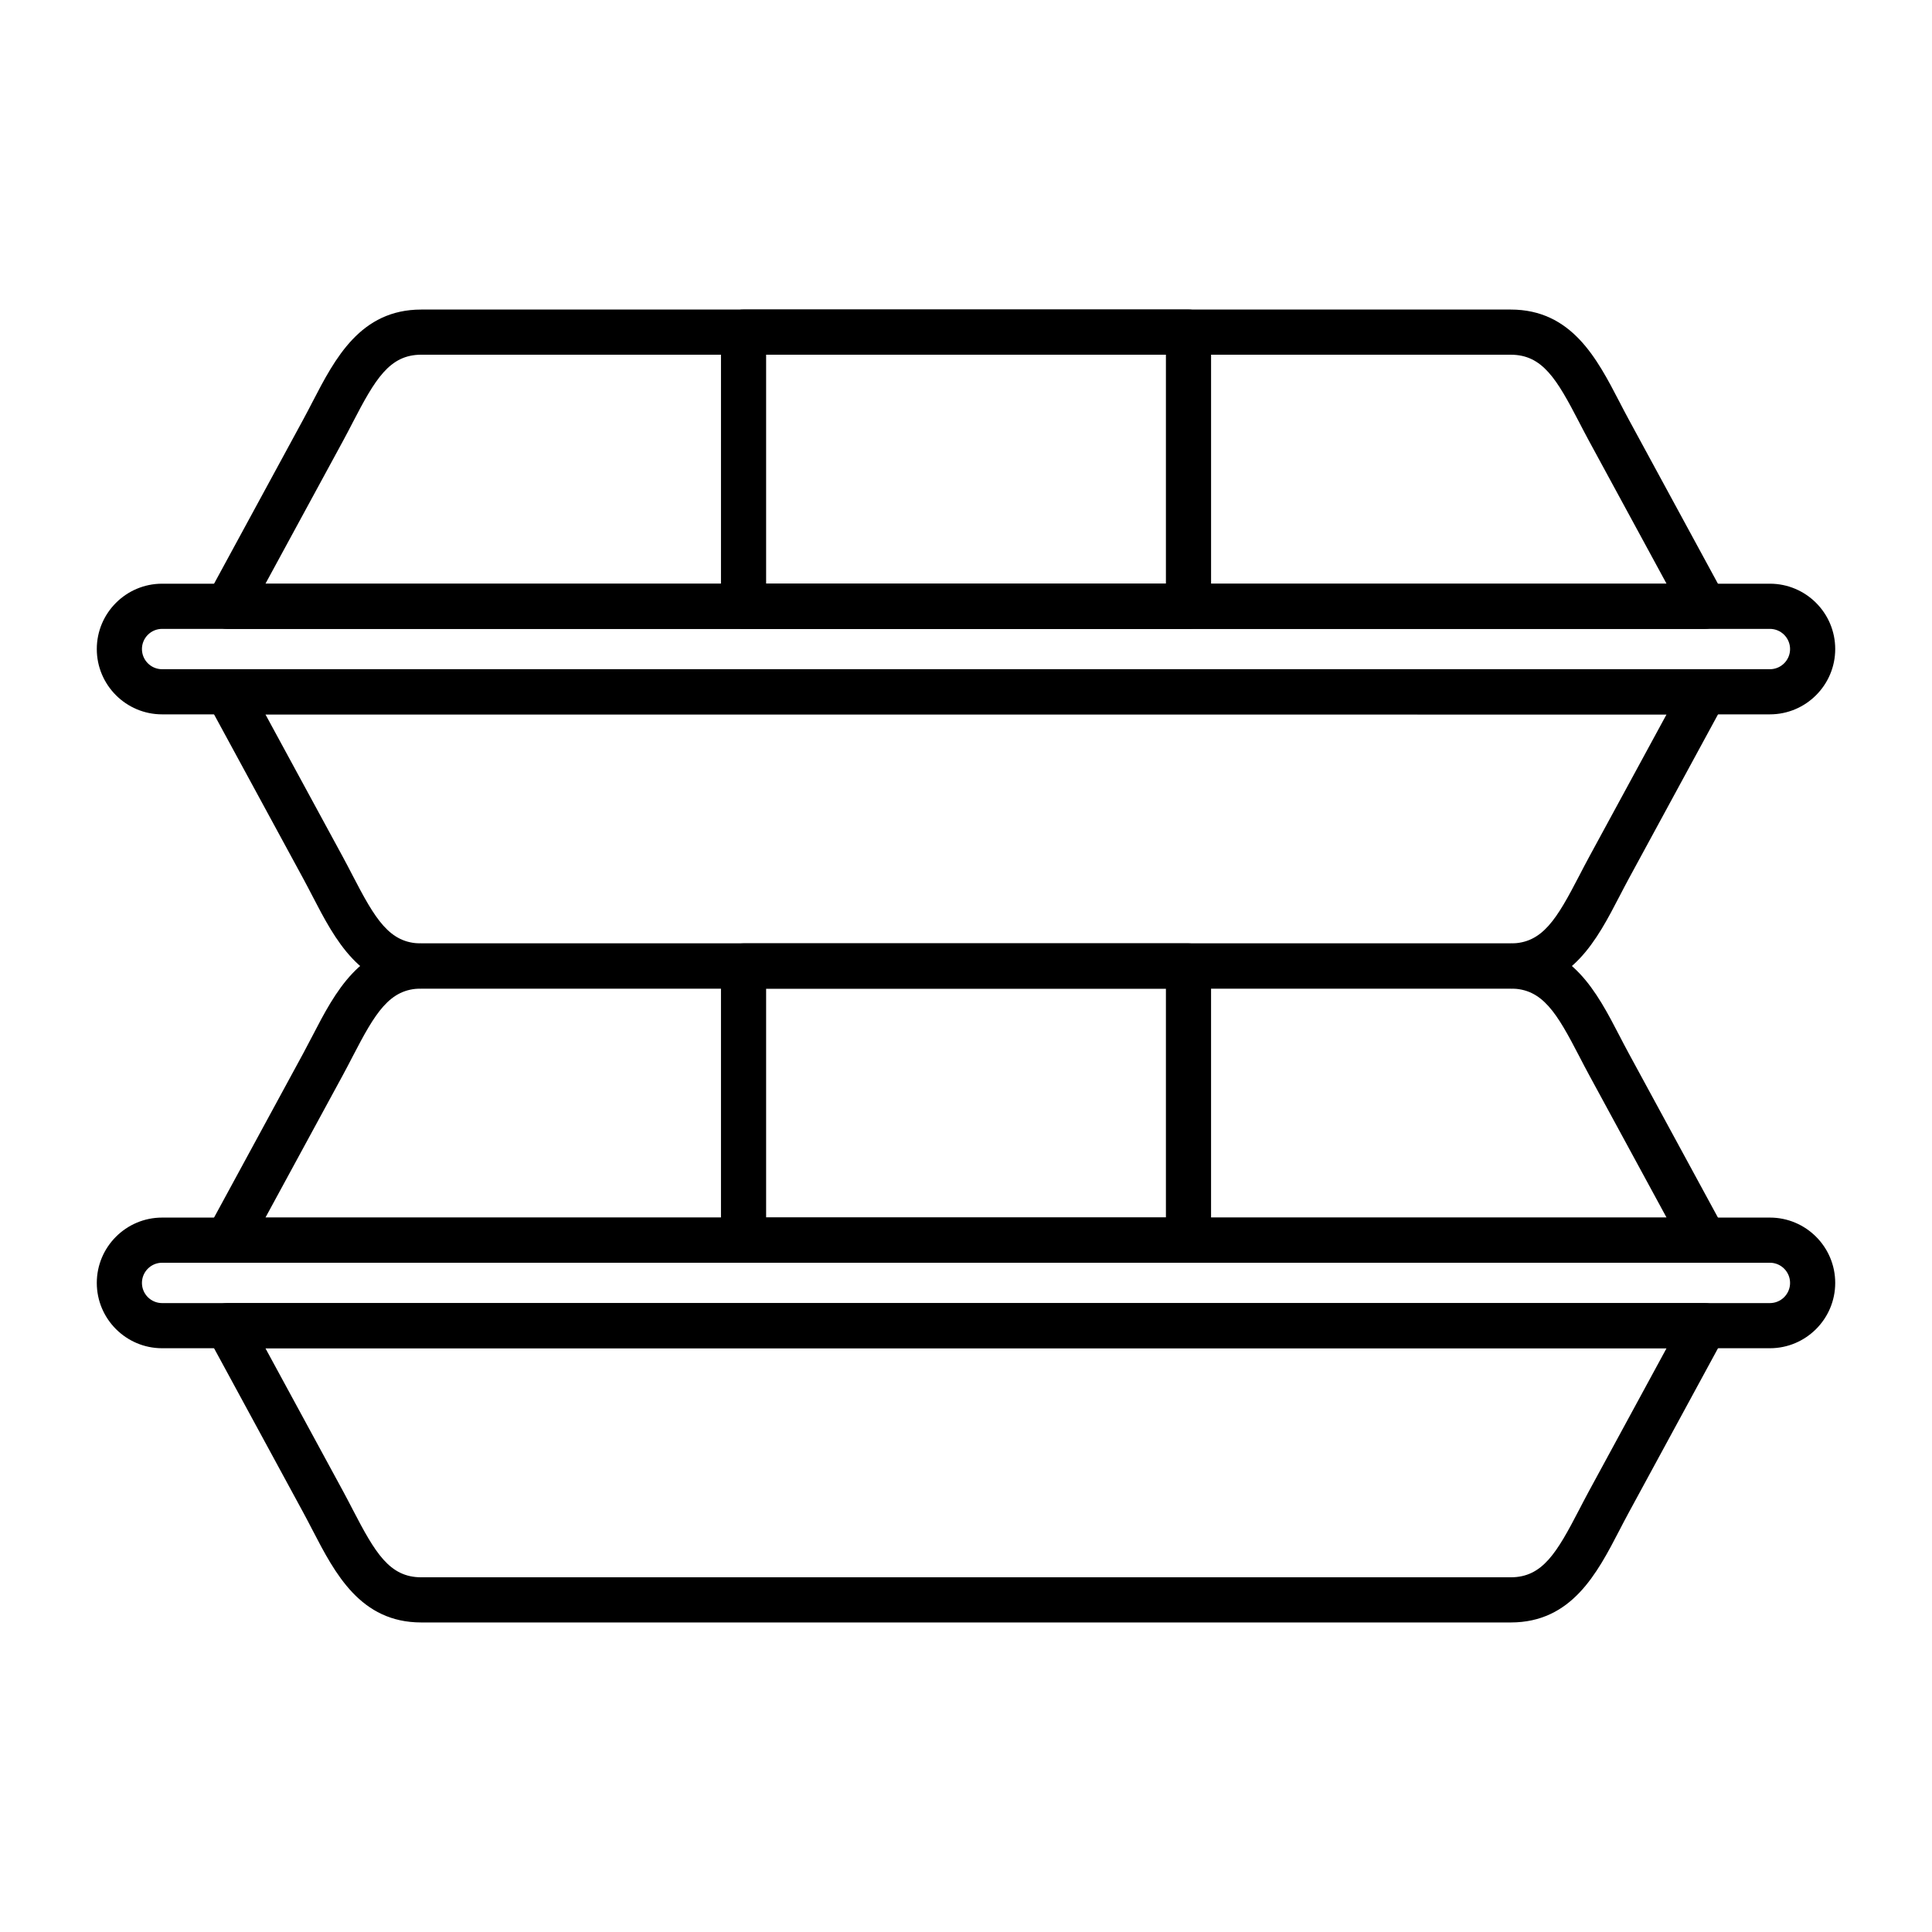
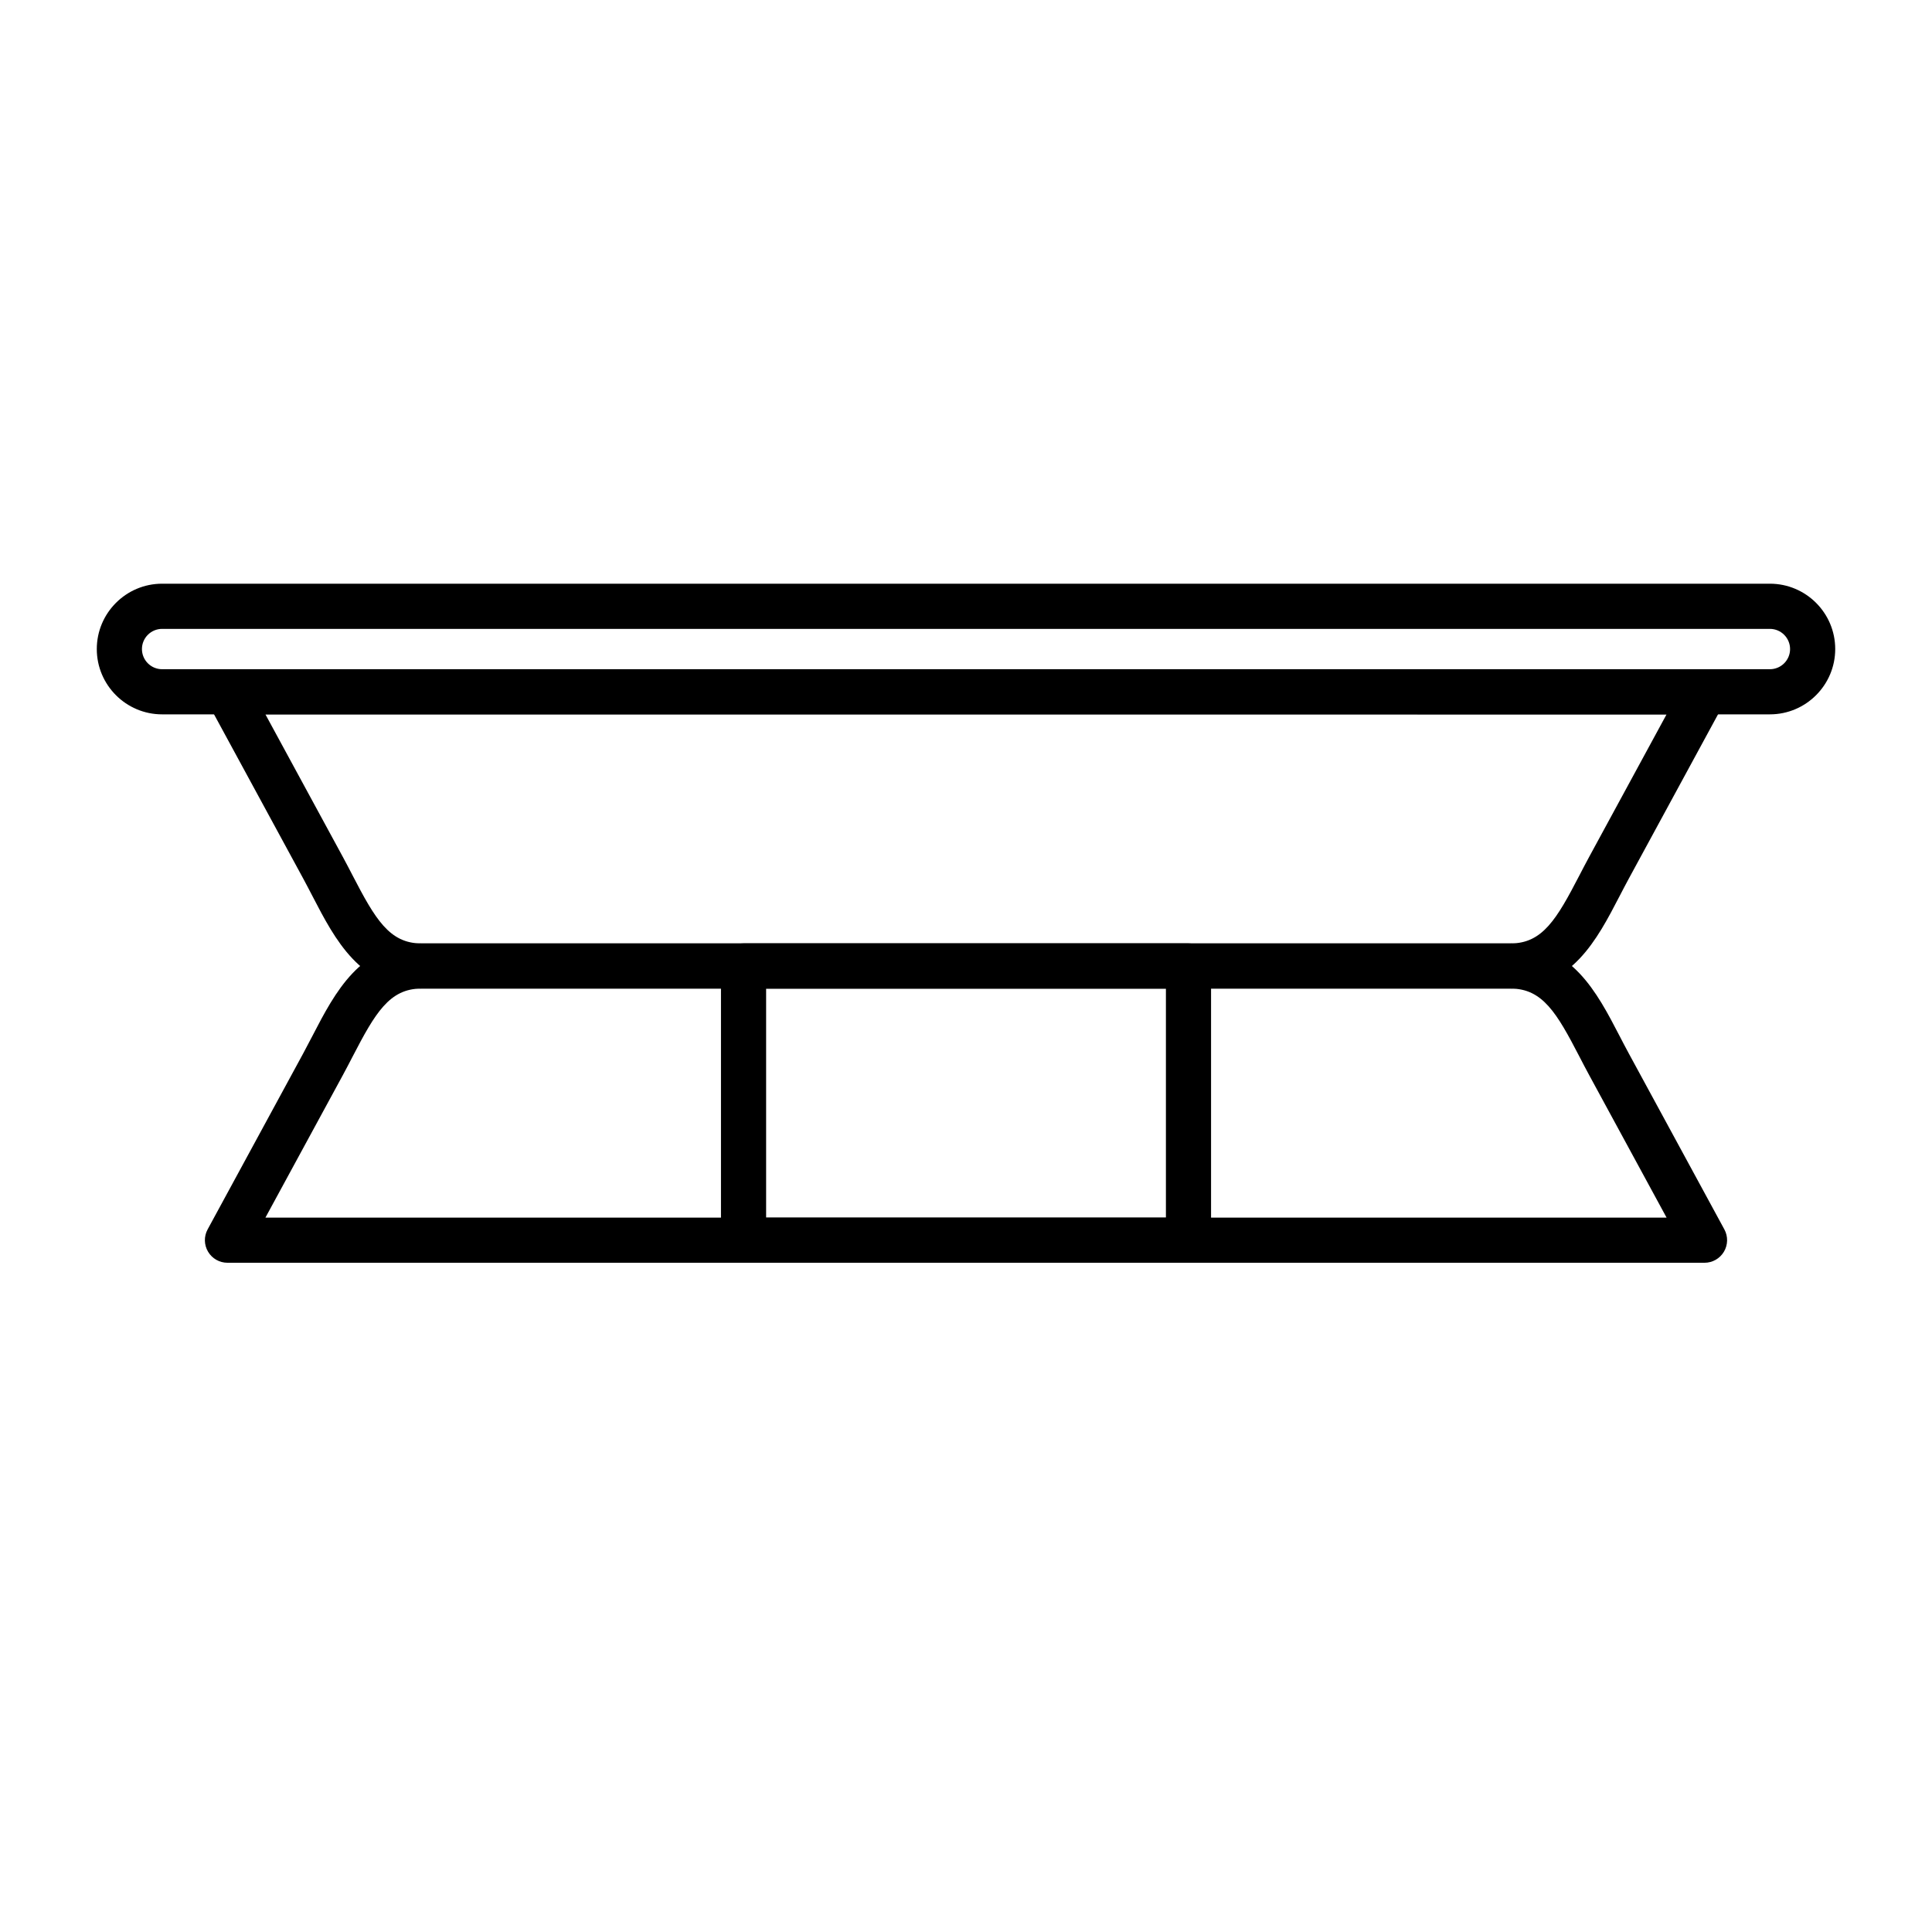
<svg xmlns="http://www.w3.org/2000/svg" fill="#000000" width="800px" height="800px" version="1.1" viewBox="144 144 512 512">
  <g fill-rule="evenodd">
    <path d="m214.34 466.68h371.32l-20.523-37.785c-0.891-1.641-1.75-3.297-2.598-4.934-5.953-11.484-9.734-17.977-18.18-17.977h-288.71c-8.445 0-12.223 6.496-18.18 17.977-0.848 1.641-1.707 3.293-2.598 4.938zm381.38 11.965h-391.44c-2.109 0-4.062-1.109-5.141-2.926-1.078-1.809-1.125-4.059-0.117-5.914l25.324-46.625c0.852-1.574 1.68-3.16 2.492-4.731 5.941-11.453 12.676-24.434 28.805-24.434h288.71c16.129 0 22.863 12.988 28.805 24.438 0.816 1.574 1.637 3.156 2.492 4.727l25.324 46.625c1.008 1.855 0.961 4.106-0.117 5.914-1.078 1.816-3.035 2.926-5.144 2.926z" />
-     <path d="m186.96 478.64c-2.945 0-5.344 2.398-5.344 5.348 0 2.949 2.394 5.344 5.344 5.344h426.08c2.949 0 5.348-2.394 5.348-5.344 0-2.949-2.398-5.348-5.348-5.348zm426.08 22.656h-426.08c-9.543 0-17.309-7.766-17.309-17.312s7.766-17.312 17.309-17.312h426.08c9.547 0 17.312 7.766 17.312 17.312s-7.769 17.312-17.312 17.312z" />
-     <path d="m214.34 501.3 20.523 37.789c0.891 1.641 1.75 3.297 2.598 4.934 5.957 11.48 9.734 17.977 18.18 17.977h288.71c8.445 0 12.223-6.496 18.18-17.984 0.852-1.637 1.707-3.293 2.598-4.93l20.523-37.789zm330.02 72.668h-288.71c-16.129 0-22.863-12.977-28.805-24.43-0.816-1.574-1.641-3.16-2.492-4.731l-25.324-46.637c-1.008-1.852-0.965-4.102 0.117-5.914 1.082-1.816 3.031-2.926 5.141-2.926h391.44c2.113 0 4.066 1.109 5.144 2.926 1.078 1.812 1.125 4.062 0.117 5.914l-25.324 46.633c-0.855 1.566-1.676 3.156-2.492 4.727-5.941 11.457-12.68 24.438-28.805 24.438z" />
    <path d="m347.03 466.68h105.95v-60.699h-105.95zm111.93 11.965h-117.91c-3.305 0-5.984-2.676-5.984-5.981v-72.668c0-3.305 2.68-5.984 5.984-5.984h117.91c3.305 0 5.984 2.68 5.984 5.984v72.664c0 3.309-2.68 5.984-5.984 5.984z" />
-     <path d="m214.34 298.7h371.32l-20.523-37.789c-0.891-1.641-1.75-3.297-2.598-4.93-5.953-11.484-9.734-17.977-18.18-17.977l-288.71-0.004c-8.445 0-12.223 6.496-18.18 17.977-0.848 1.641-1.707 3.289-2.598 4.934zm381.38 11.969h-391.44c-2.109 0-4.062-1.109-5.141-2.926-1.078-1.812-1.125-4.062-0.117-5.914l25.324-46.629c0.852-1.57 1.68-3.16 2.492-4.731 5.941-11.457 12.676-24.434 28.805-24.434h288.71c16.129 0 22.863 12.98 28.805 24.438 0.816 1.57 1.637 3.156 2.492 4.727l25.324 46.629c1.008 1.855 0.961 4.102-0.117 5.914s-3.035 2.926-5.144 2.926z" />
    <path d="m186.96 310.66c-2.945 0-5.344 2.398-5.344 5.344 0 2.945 2.394 5.344 5.344 5.344h426.08c2.949 0 5.348-2.394 5.348-5.34 0-2.949-2.398-5.348-5.348-5.348zm426.08 22.652h-426.08c-9.543 0-17.309-7.762-17.309-17.309 0-9.547 7.766-17.316 17.309-17.316h426.08c9.547 0 17.312 7.762 17.312 17.312 0 9.547-7.769 17.312-17.312 17.312z" />
    <path d="m214.34 333.32 20.523 37.785c0.891 1.641 1.75 3.297 2.598 4.934 5.957 11.48 9.734 17.977 18.18 17.977h288.71c8.445 0 12.223-6.496 18.18-17.977 0.852-1.637 1.707-3.293 2.598-4.93l20.523-37.785zm330.02 72.664h-288.71c-16.129 0-22.863-12.977-28.805-24.434-0.816-1.57-1.641-3.16-2.492-4.731l-25.324-46.625c-1.008-1.855-0.965-4.102 0.117-5.914 1.082-1.816 3.031-2.926 5.141-2.926h391.44c2.113 0 4.066 1.109 5.144 2.926 1.078 1.812 1.125 4.059 0.117 5.914l-25.324 46.625c-0.855 1.574-1.676 3.16-2.492 4.727-5.941 11.457-12.68 24.441-28.805 24.438z" />
-     <path d="m347.03 298.7h105.95v-60.699h-105.95zm111.93 11.969h-117.91c-3.305 0-5.984-2.68-5.984-5.984l0.004-72.668c0-3.305 2.68-5.984 5.984-5.984h117.91c3.305 0 5.984 2.68 5.984 5.984v72.664c-0.004 3.305-2.684 5.988-5.988 5.988z" />
  </g>
</svg>